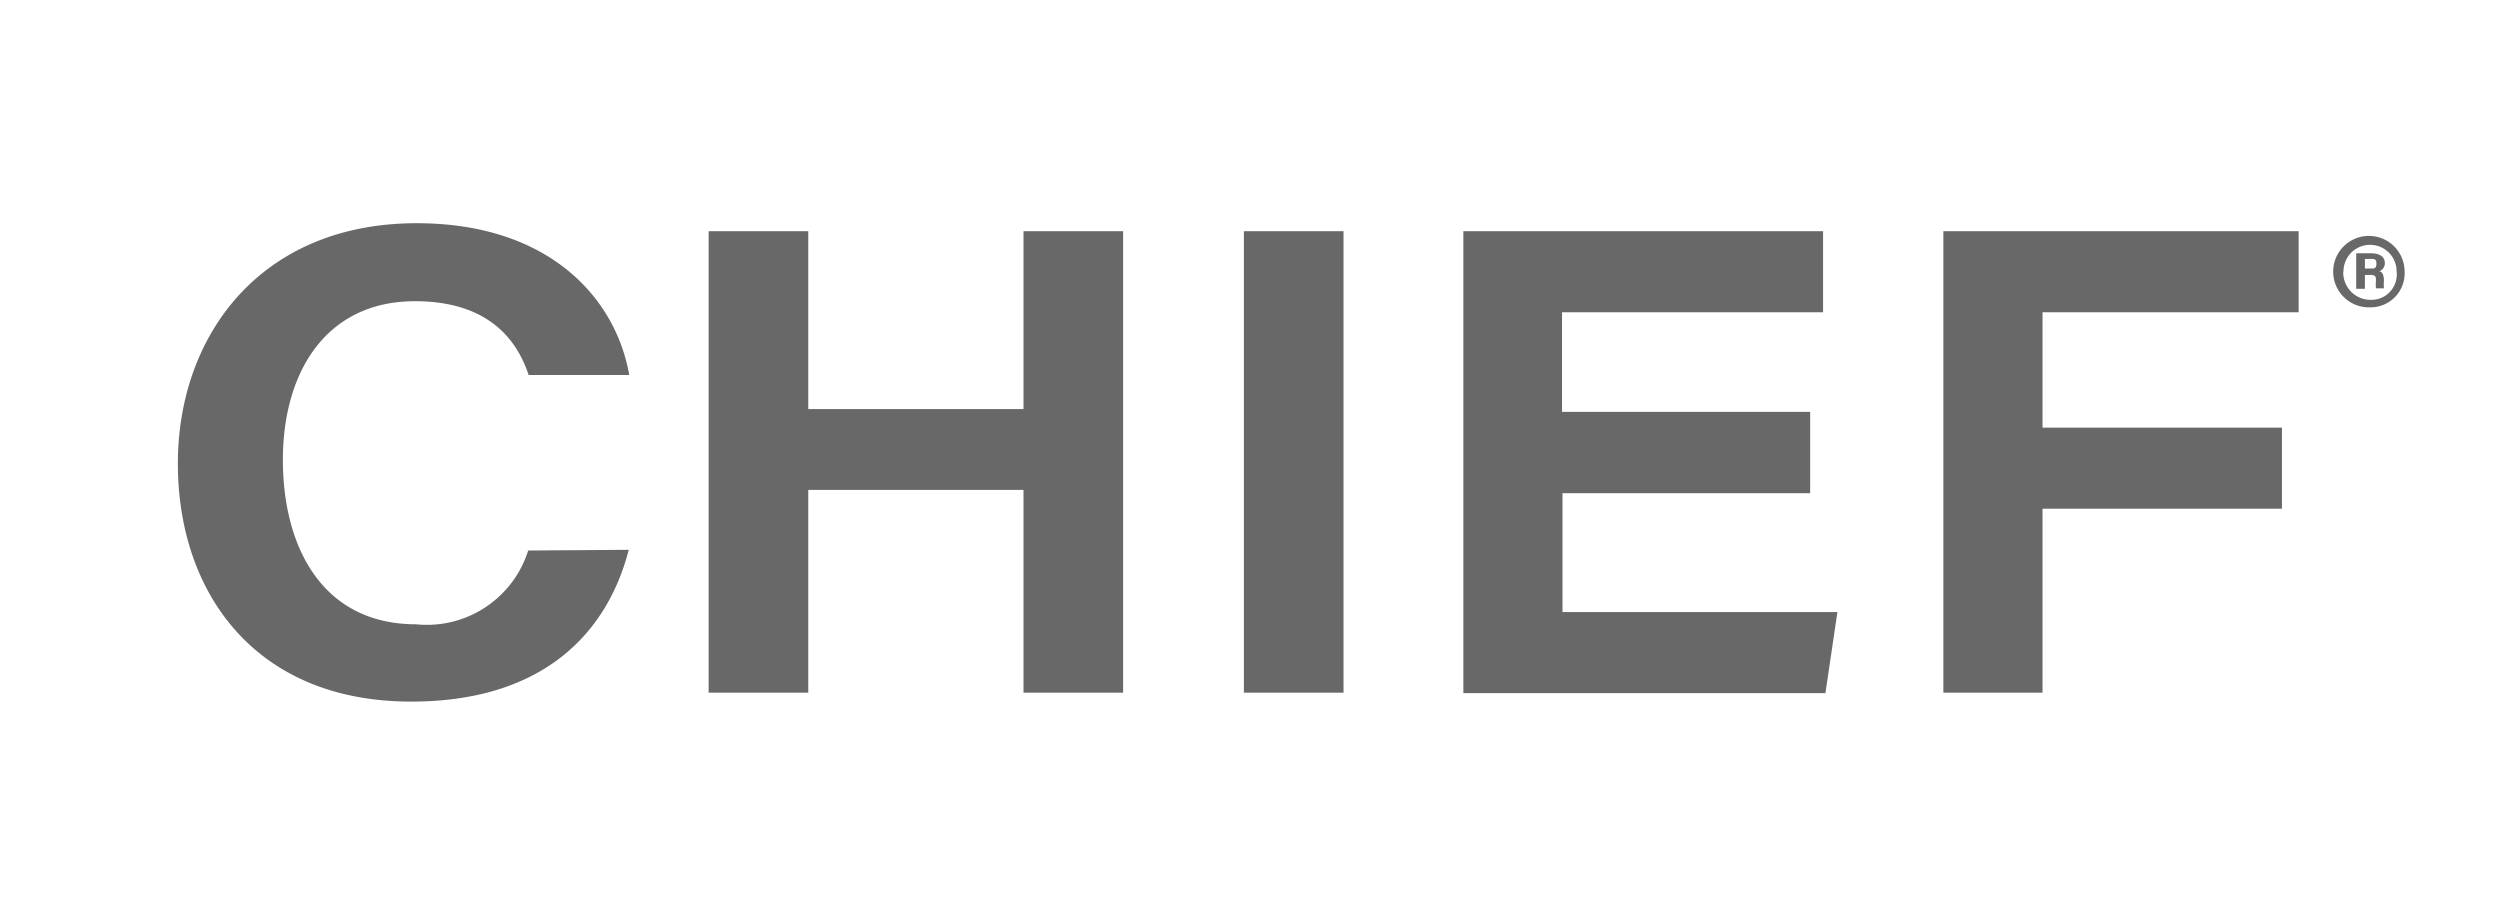
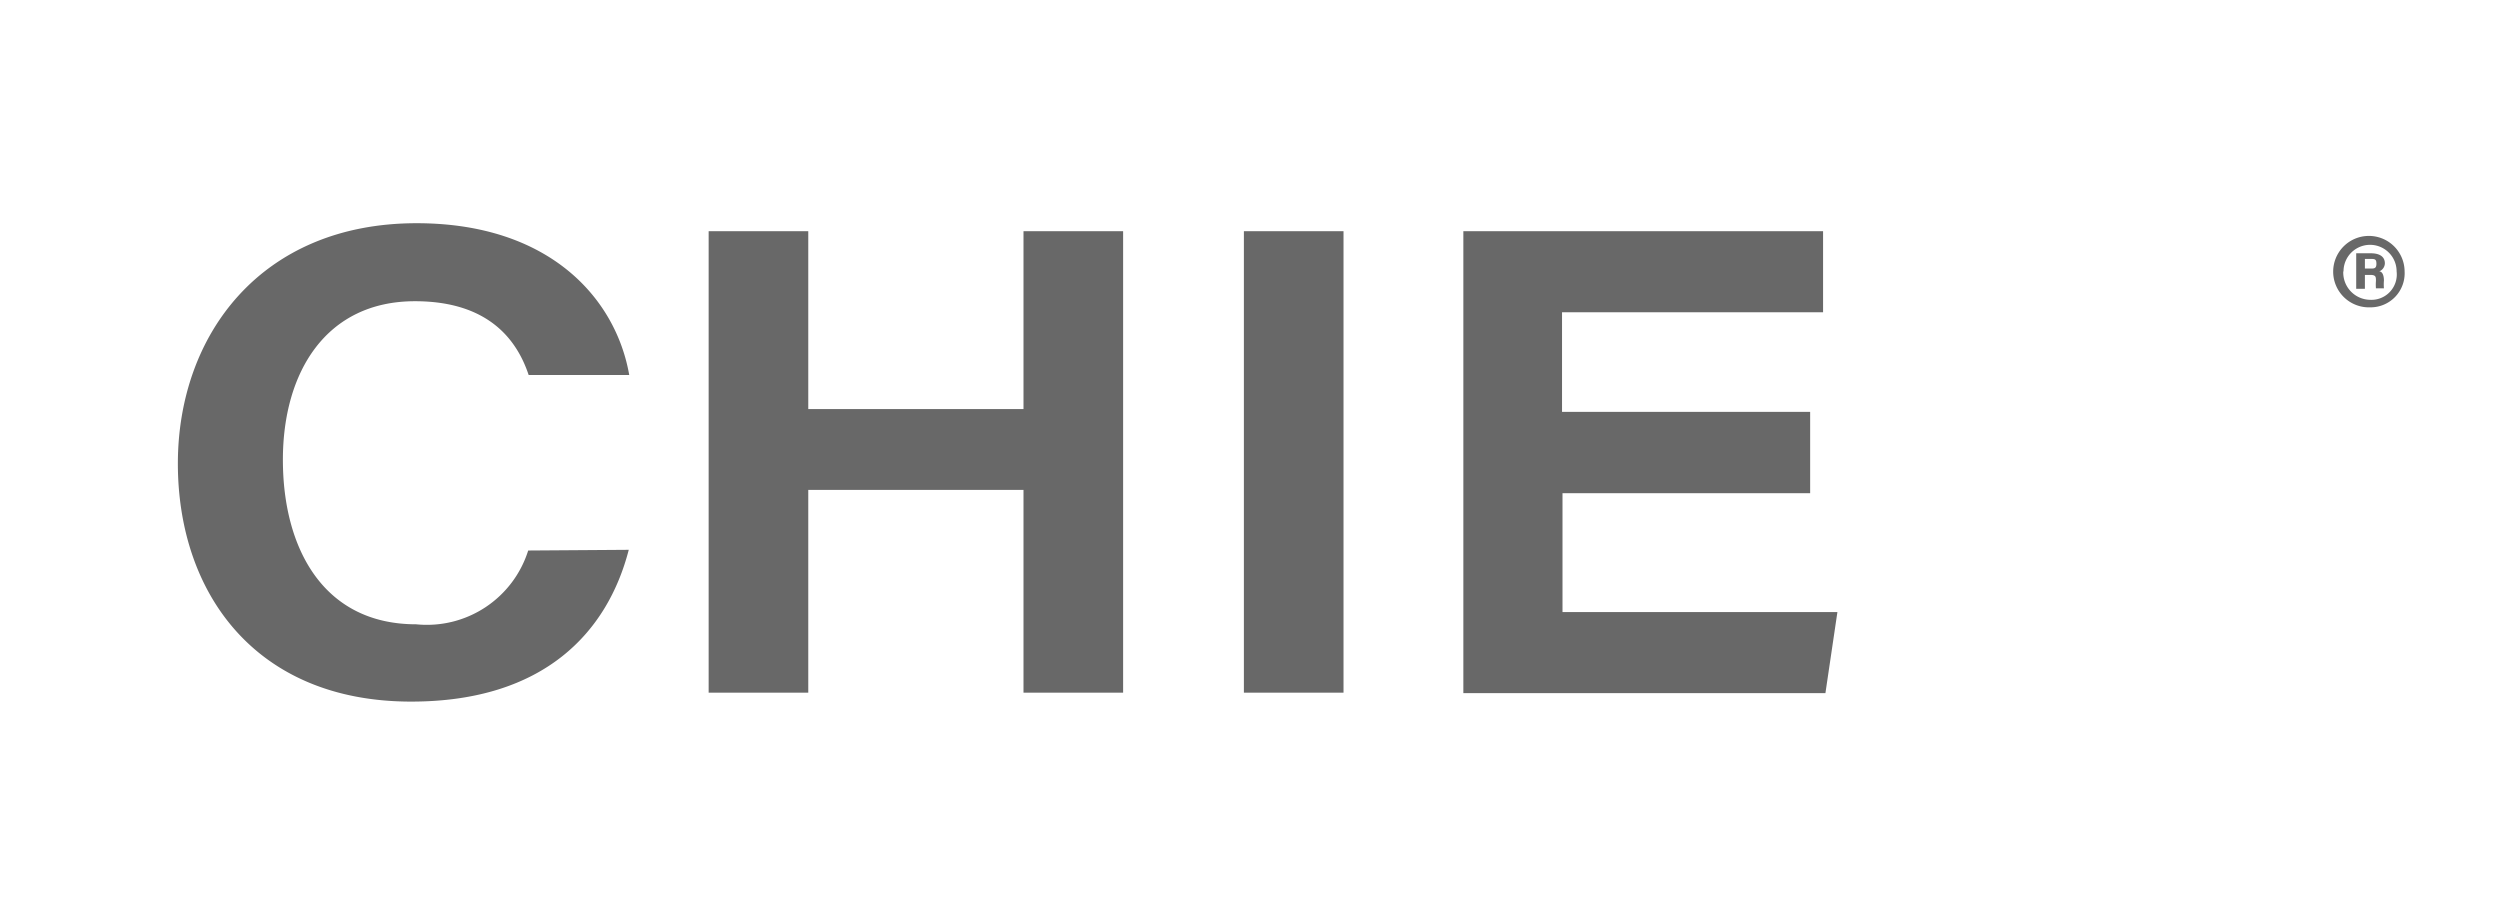
<svg xmlns="http://www.w3.org/2000/svg" viewBox="0 0 106.4 39.27">
  <defs>
    <style>.cls-1{fill:#686868;}</style>
  </defs>
  <g id="Logos_2a_fila" data-name="Logos 2a fila">
    <g id="Chief">
      <path class="cls-1" d="M26.76,23.4c-.9,3.49-3.59,6.46-9.26,6.46-6.67,0-9.93-4.67-9.93-10.13S11.1,9.5,17.73,9.5c5.66,0,8.48,3.2,9.05,6.46H22.5c-.47-1.41-1.63-3.14-4.84-3.14-3.77,0-5.62,3-5.62,6.75s1.71,7,5.67,7a4.52,4.52,0,0,0,4.77-3.14Z" />
      <polygon class="cls-1" points="30.16 9.84 34.4 9.84 34.4 17.41 43.56 17.41 43.56 9.84 47.8 9.84 47.8 29.48 43.56 29.48 43.56 20.85 34.4 20.85 34.4 29.48 30.16 29.48 30.16 9.84" />
      <polygon class="cls-1" points="57.18 9.84 57.18 29.48 52.94 29.48 52.94 9.84 57.18 9.84" />
      <polygon class="cls-1" points="77.06 20.99 66.5 20.99 66.5 26.05 78.2 26.05 77.69 29.5 62.28 29.5 62.28 9.84 77.59 9.84 77.59 13.29 66.48 13.29 66.48 17.53 77.04 17.53 77.04 20.99 77.06 20.99" />
-       <polygon class="cls-1" points="82.71 9.84 97.83 9.84 97.83 13.29 86.93 13.29 86.93 18.2 97.12 18.2 97.12 21.65 86.93 21.65 86.93 29.48 82.71 29.48 82.71 9.84" />
      <path class="cls-1" d="M102.34,11.55a1.45,1.45,0,0,1-1.47,1.53,1.52,1.52,0,1,1,1.47-1.53Zm-2.61,0a1.16,1.16,0,0,0,1.14,1.21A1.08,1.08,0,0,0,102,11.55a1.13,1.13,0,1,0-2.26,0Zm.55.74V10.78h.63c.33,0,.59.12.59.43a.38.38,0,0,1-.24.34c.12,0,.2.15.2.39a1.94,1.94,0,0,0,0,.33h-.34a1.88,1.88,0,0,1,0-.31c0-.18,0-.26-.25-.26h-.22v.59Zm.37-.86h.24c.15,0,.25,0,.25-.2s-.06-.21-.25-.21h-.24Z" />
    </g>
  </g>
</svg>